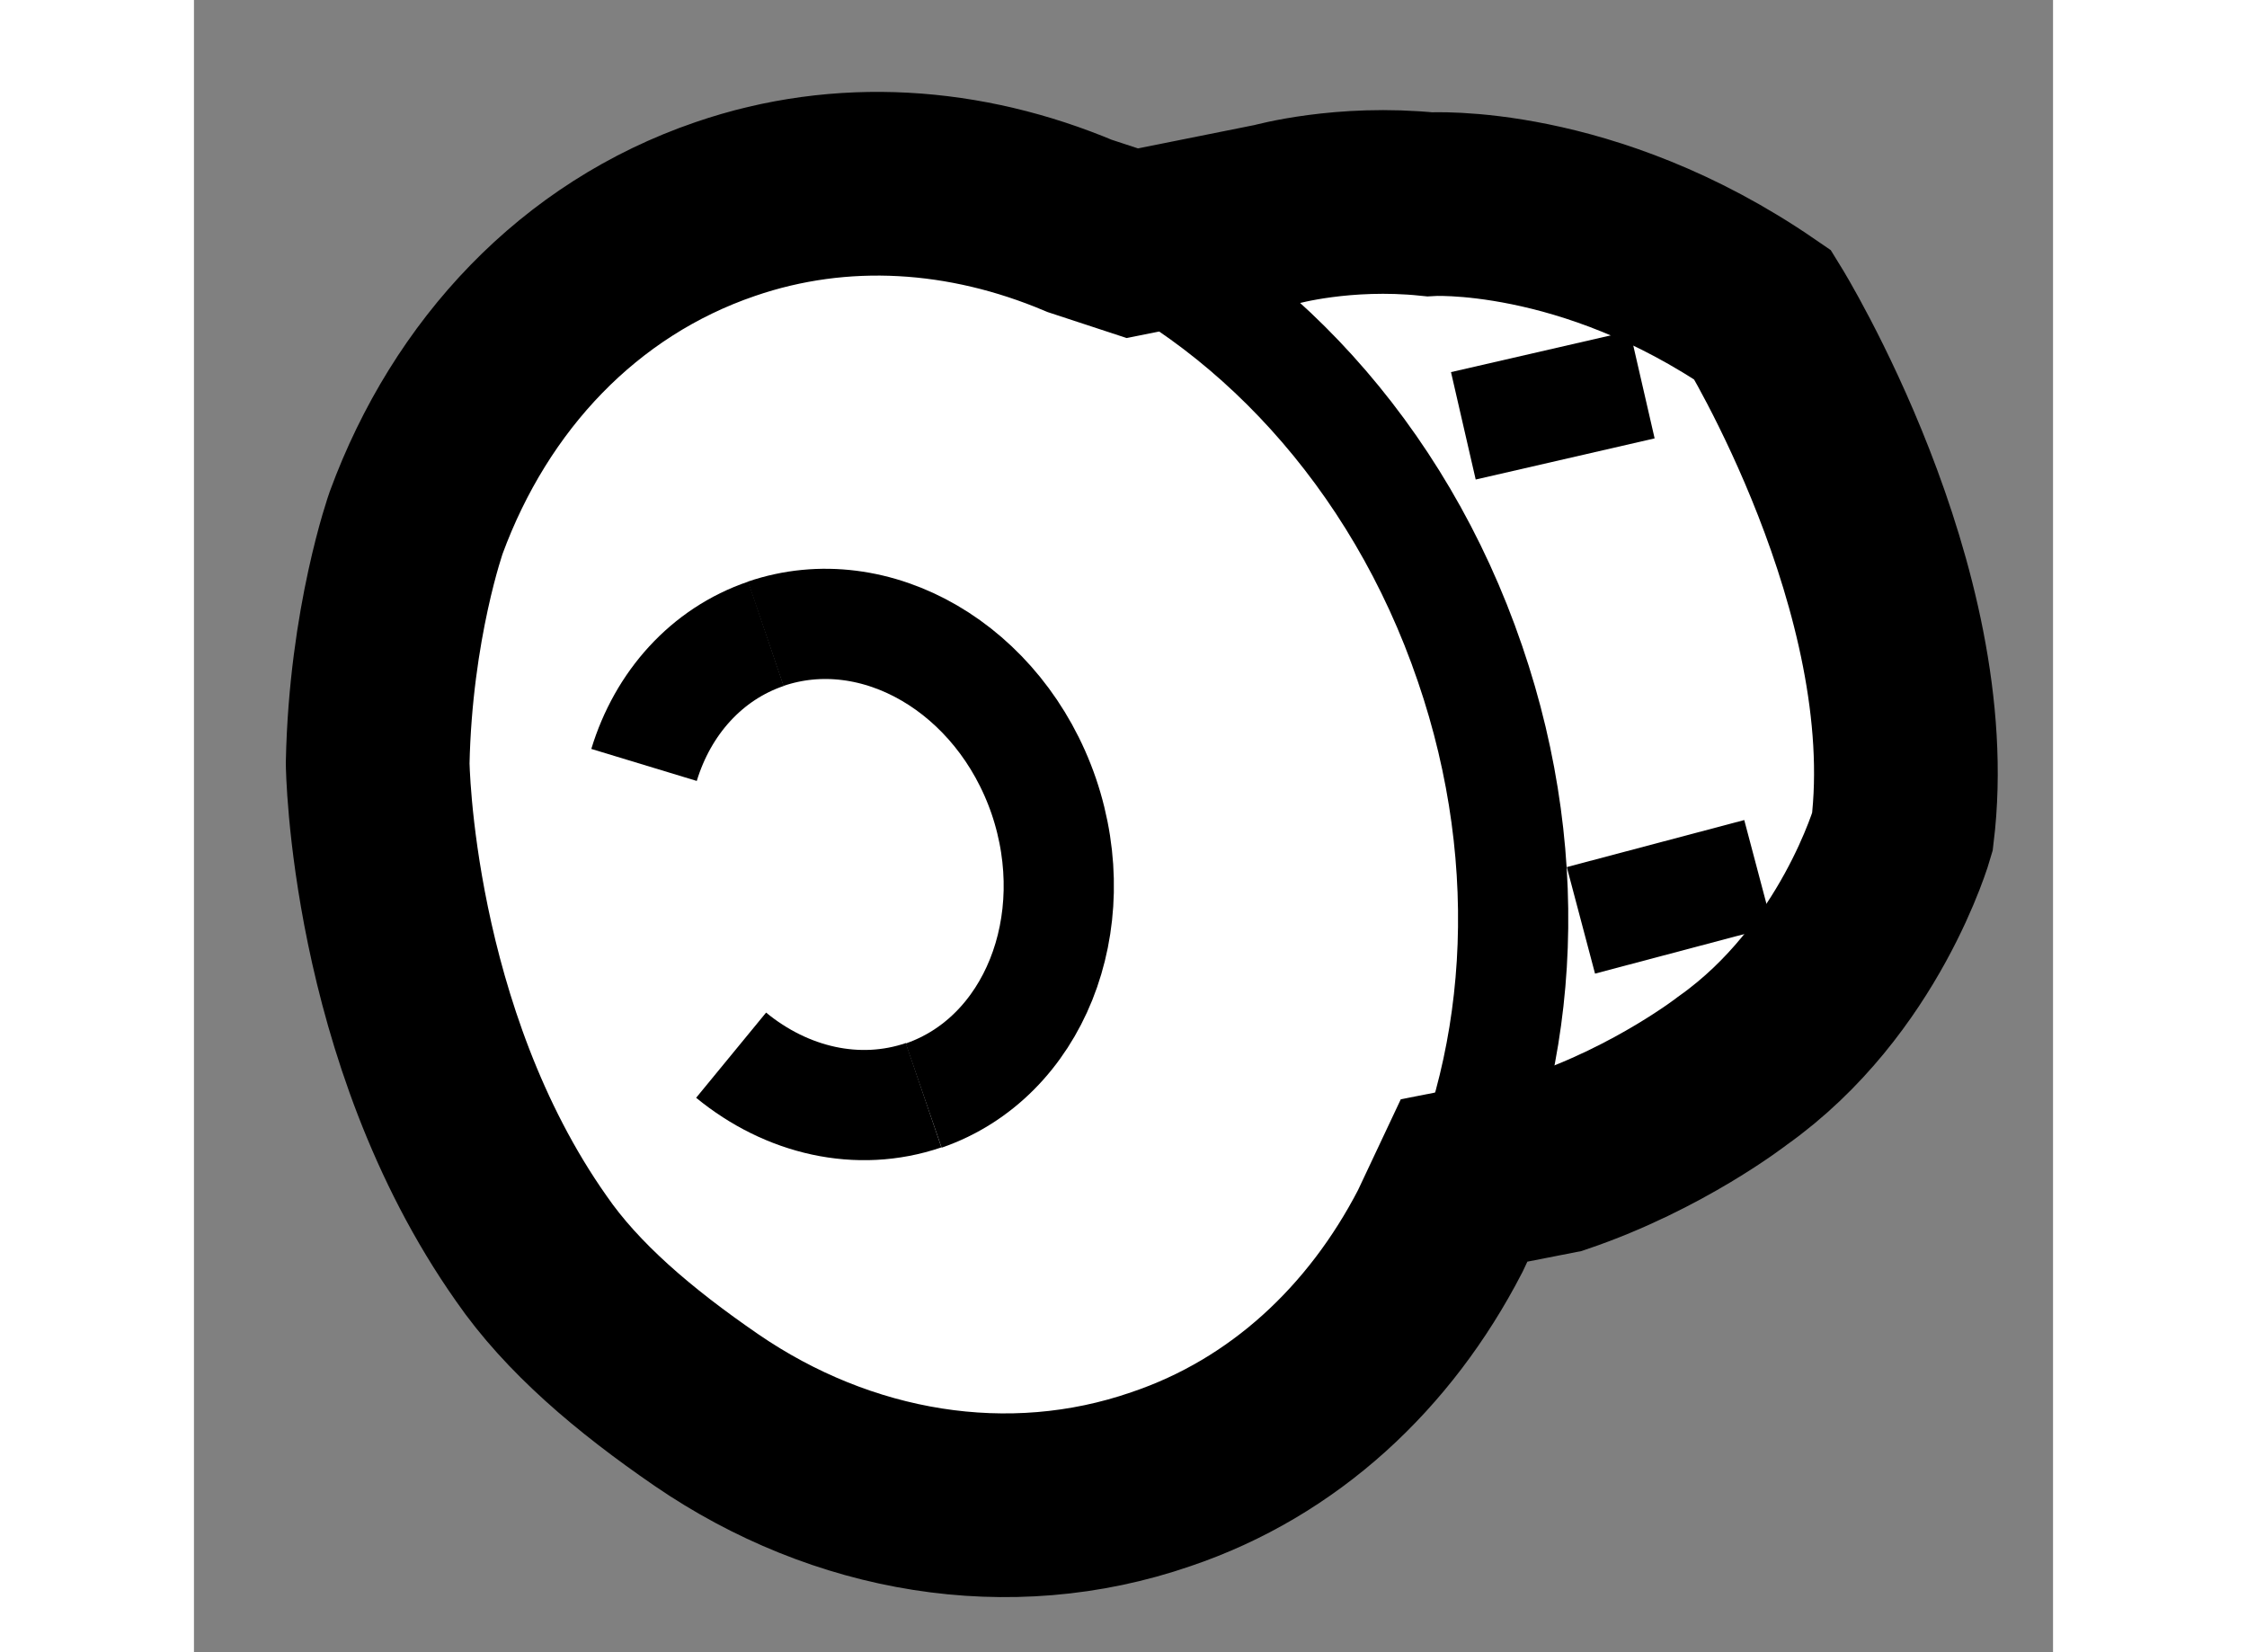
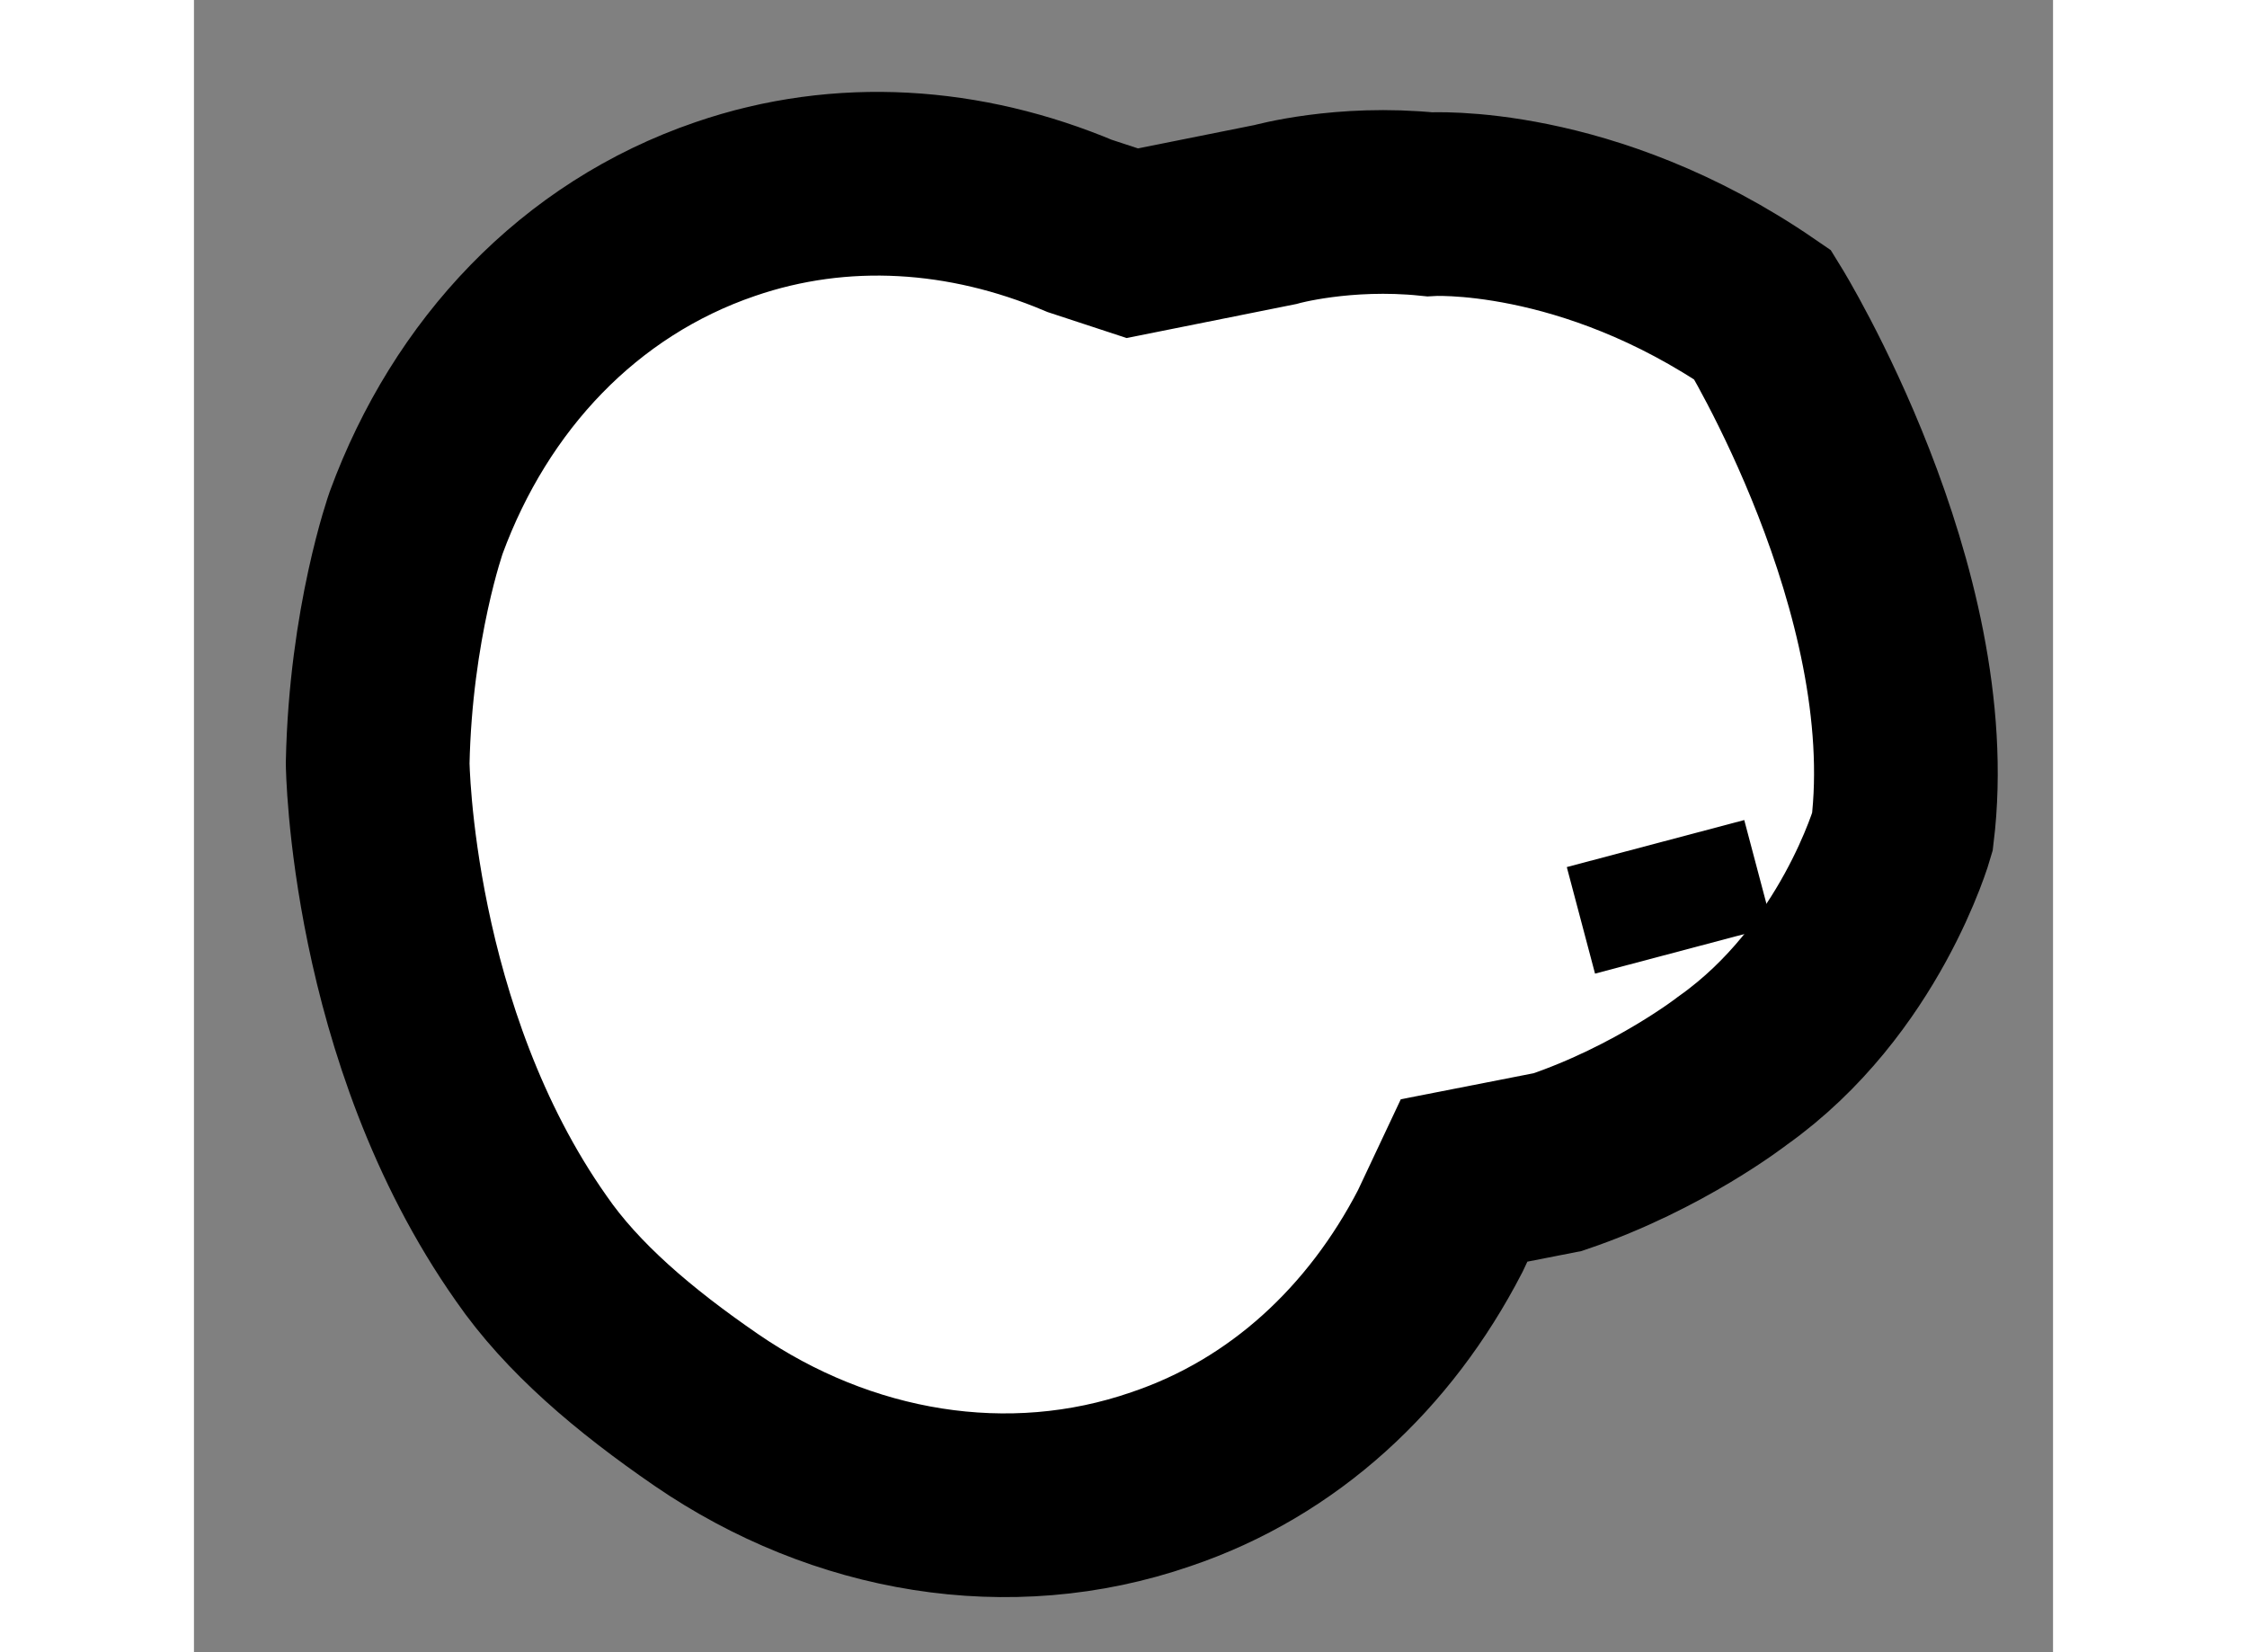
<svg xmlns="http://www.w3.org/2000/svg" version="1.1" x="0px" y="0px" width="244.8px" height="180px" viewBox="22.344 127.57 5.06 4.497" enable-background="new 0 0 244.8 180" xml:space="preserve">
  <rect x="22.344" y="127.57" width="5.06" height="4.497" fill="#808080" stroke="none" />
  <g>
    <path fill="#FFFFFF" stroke="#000000" stroke-width="0.5" d="M24.898,128.232l0.389-0.078c0,0,0.185-0.052,0.419-0.028    c0,0,0.429-0.028,0.908,0.301c0,0,0.461,0.747,0.38,1.408c0,0-0.115,0.403-0.462,0.649c0,0-0.199,0.155-0.476,0.249l-0.255,0.05    l-0.065,0.138c-0.164,0.317-0.425,0.562-0.76,0.675c-0.414,0.143-0.868,0.065-1.237-0.188c-0.198-0.136-0.366-0.279-0.477-0.44    c-0.41-0.582-0.418-1.321-0.418-1.321c0.008-0.382,0.105-0.655,0.105-0.655c0.148-0.402,0.443-0.717,0.841-0.853    c0.317-0.109,0.654-0.085,0.965,0.046L24.898,128.232z" />
-     <path fill="none" stroke="#000000" stroke-width="0.3" d="M24.756,128.184c0.461,0.194,0.866,0.62,1.061,1.192    c0.189,0.551,0.142,1.115-0.082,1.546" />
    <line fill="none" stroke="#000000" stroke-width="0.3" x1="26.602" y1="129.947" x2="26.119" y2="130.075" />
-     <line fill="none" stroke="#000000" stroke-width="0.3" x1="26.286" y1="128.617" x2="25.799" y2="128.729" />
-     <path fill="none" stroke="#000000" stroke-width="0.3" d="M23.9,129.295c0.299-0.102,0.638,0.095,0.757,0.442    c0.118,0.347-0.028,0.712-0.327,0.815" />
-     <path fill="none" stroke="#000000" stroke-width="0.3" d="M23.569,129.652c0.051-0.168,0.17-0.302,0.332-0.357" />
-     <path fill="none" stroke="#000000" stroke-width="0.3" d="M24.33,130.551c-0.179,0.061-0.373,0.015-0.524-0.109" />
  </g>
</svg>